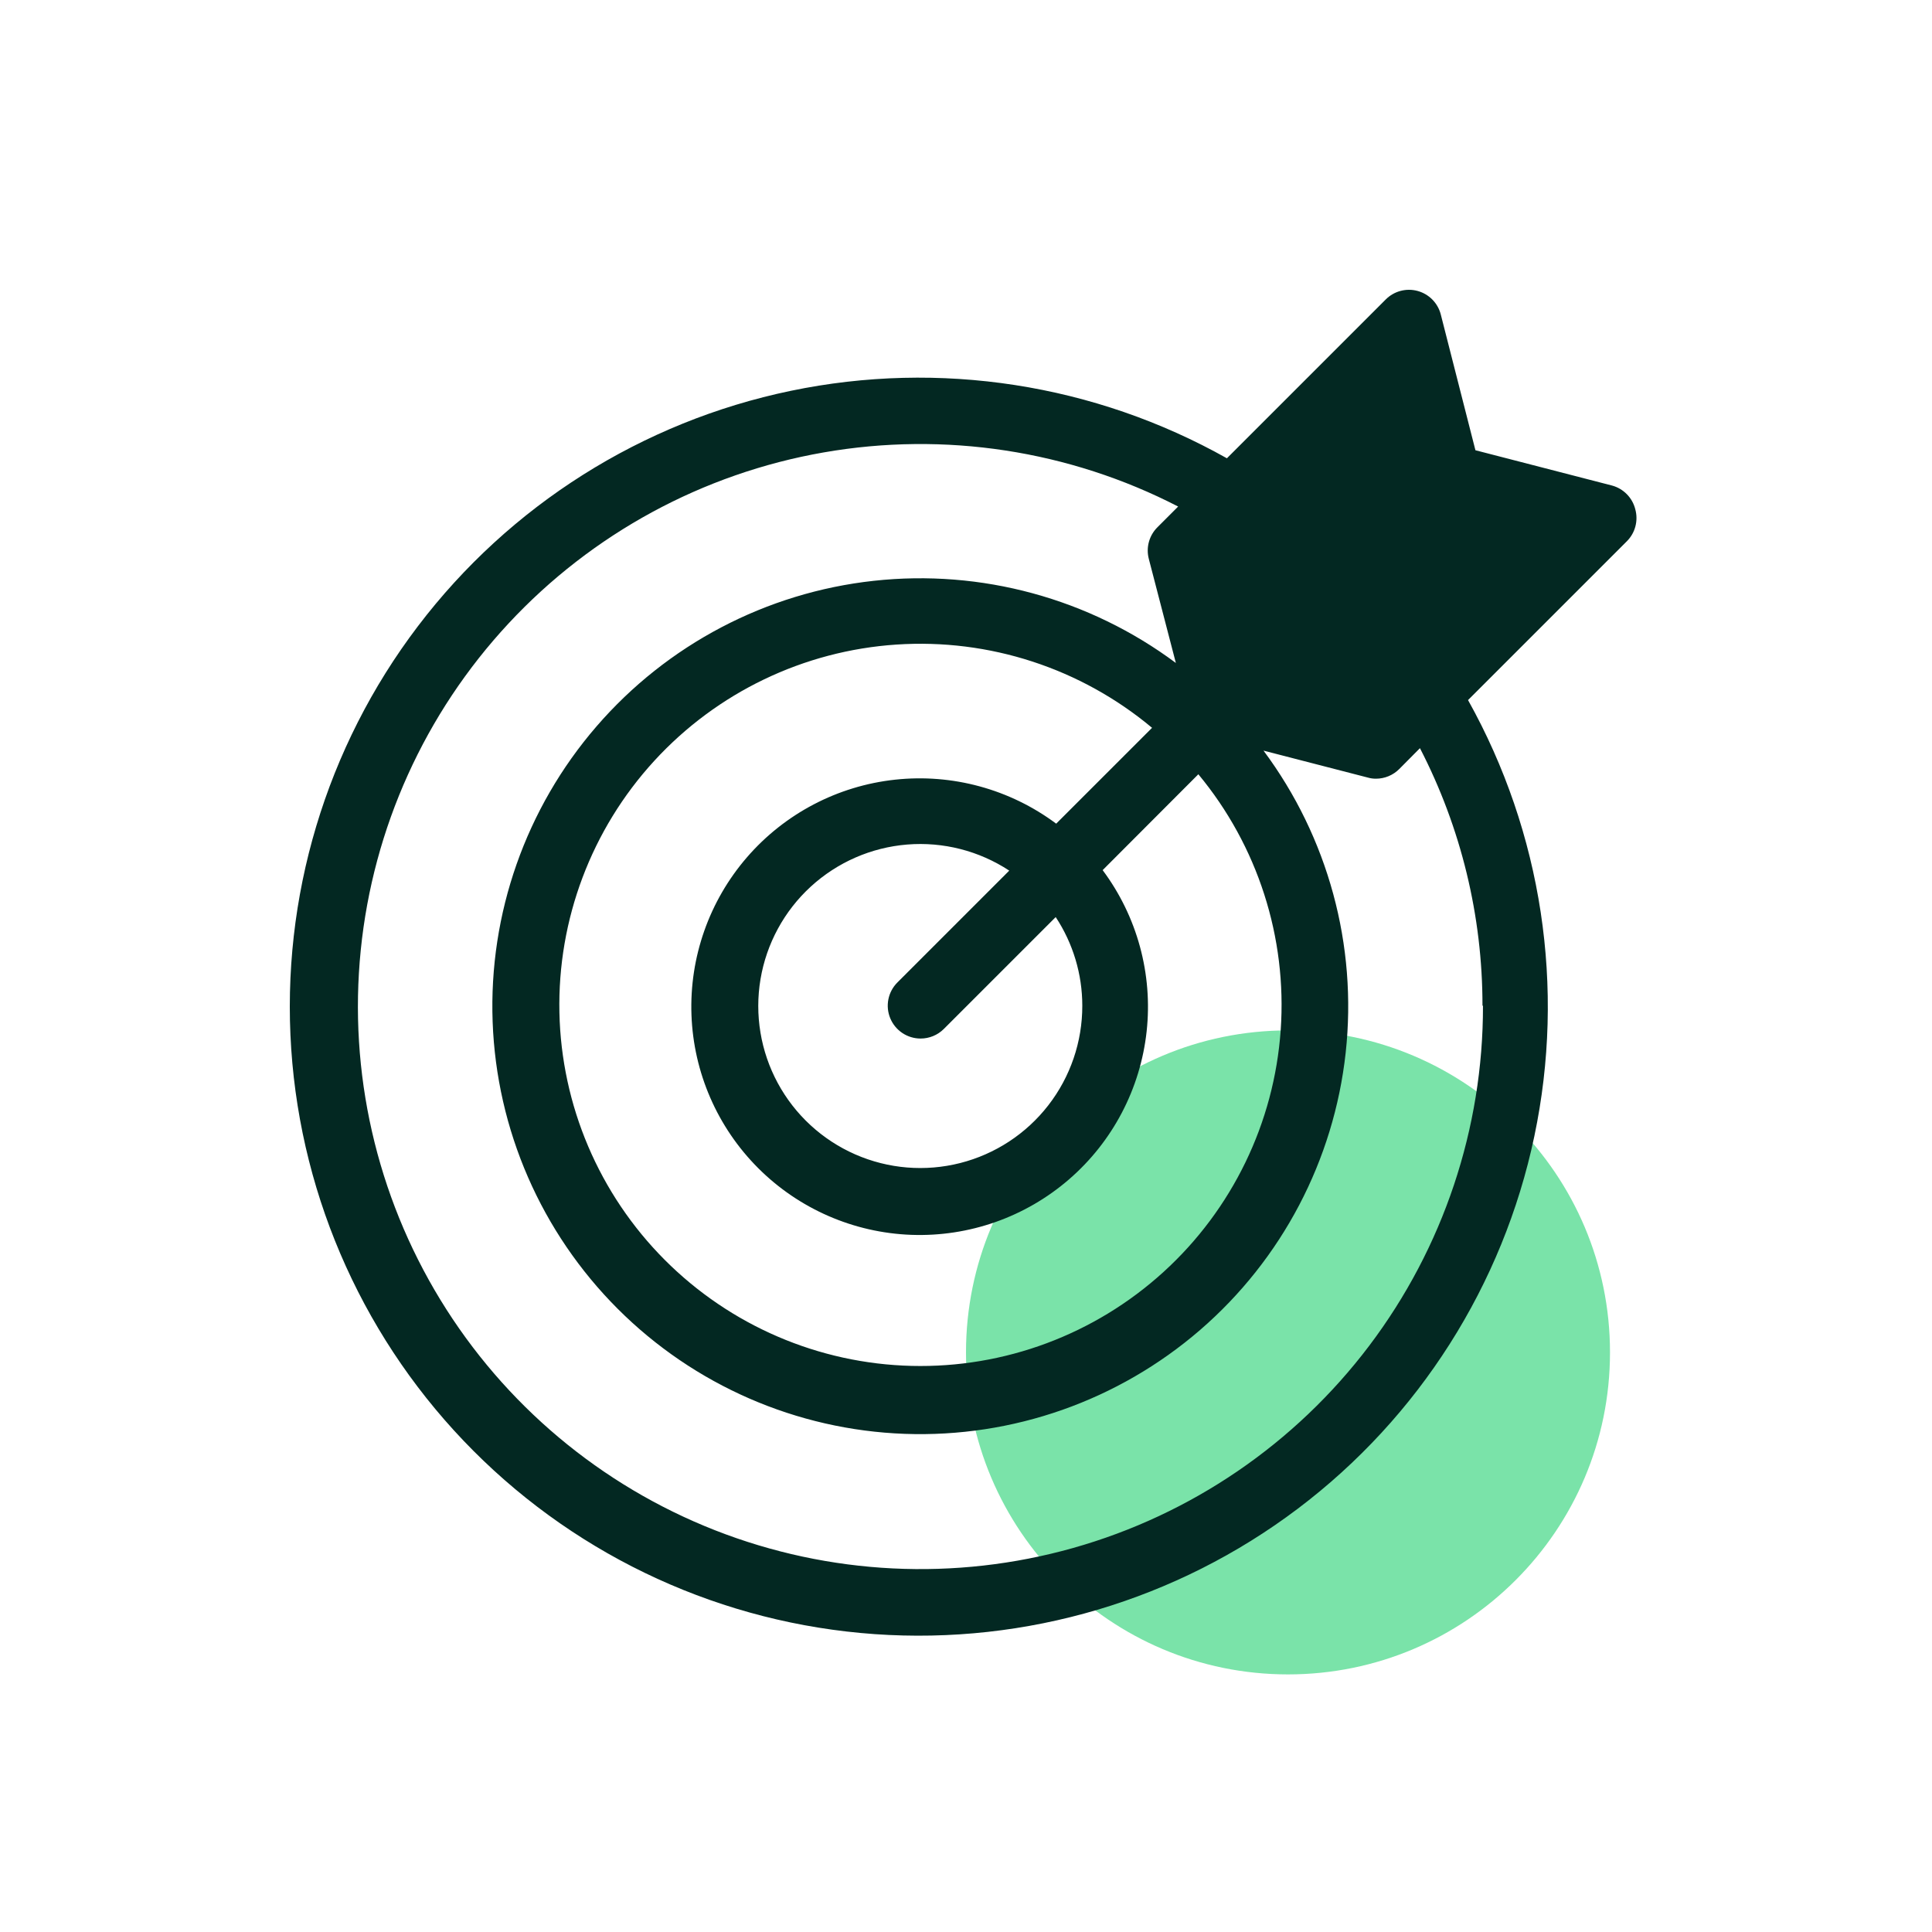
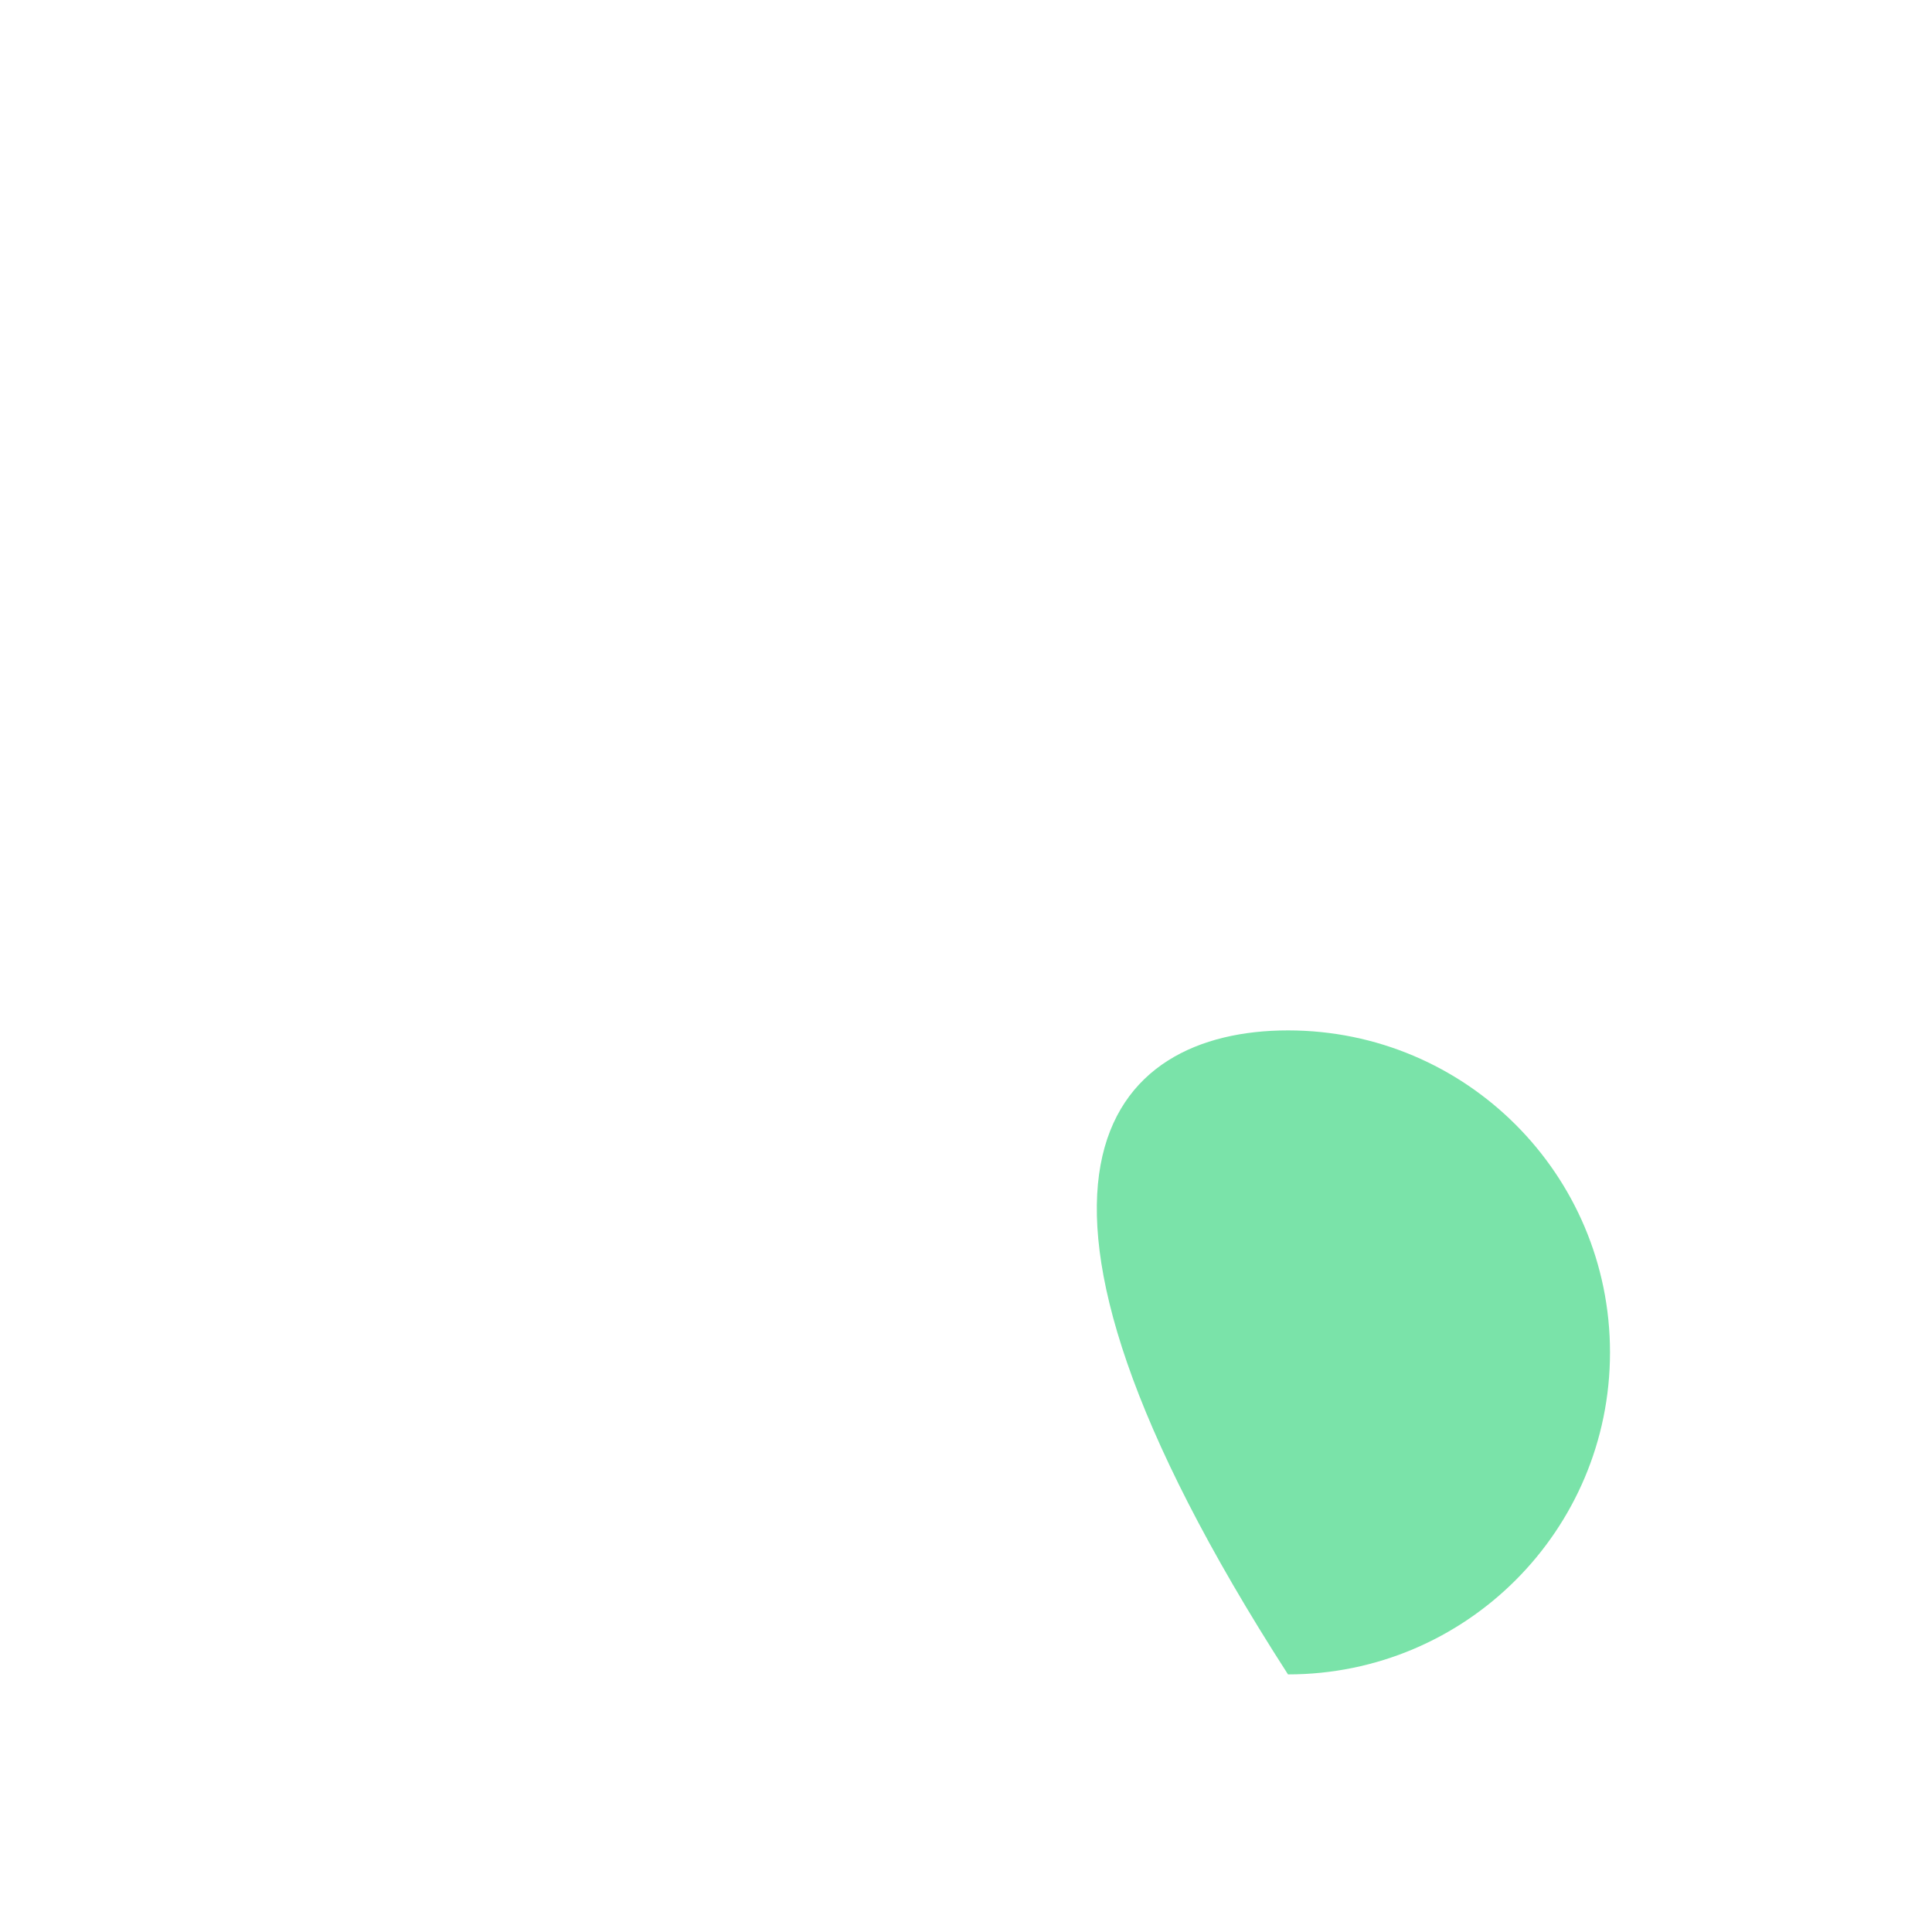
<svg xmlns="http://www.w3.org/2000/svg" width="300" height="300" viewBox="0 0 300 300" fill="none">
-   <path d="M250 210C250 237.614 227.614 260 200 260C172.386 260 150 237.614 150 210C150 182.386 172.386 160 200 160C227.614 160 250 182.386 250 210Z" fill="#7AE3A9" />
-   <path d="M253.929 79.089C253.711 78.206 253.26 77.397 252.623 76.748C251.987 76.098 251.188 75.63 250.31 75.393L229.103 69.913L223.725 48.834C223.502 47.962 223.053 47.166 222.423 46.525C221.792 45.883 221.004 45.42 220.137 45.182C219.27 44.944 218.355 44.939 217.486 45.169C216.616 45.398 215.823 45.854 215.187 46.489L190.514 71.162C169.95 59.609 145.901 55.887 122.808 60.684C99.715 65.481 79.138 78.472 64.877 97.259C50.615 116.045 43.634 139.357 45.222 162.89C46.809 186.423 56.859 208.586 73.514 225.287C90.169 241.987 112.305 252.097 135.833 253.748C159.361 255.4 182.693 248.482 201.518 234.272C220.343 220.062 233.39 199.52 238.25 176.44C243.109 153.36 239.453 129.301 227.956 108.707L252.629 84.034C253.262 83.397 253.716 82.604 253.944 81.736C254.172 80.868 254.167 79.954 253.929 79.089ZM168.058 156.166C168.069 161.769 166.209 167.214 162.774 171.64C159.339 176.065 154.525 179.217 149.095 180.597C143.665 181.976 137.931 181.504 132.8 179.254C127.669 177.005 123.436 173.108 120.771 168.18C118.107 163.252 117.163 157.575 118.09 152.05C119.018 146.525 121.762 141.468 125.89 137.68C130.017 133.892 135.291 131.59 140.875 131.138C146.459 130.687 152.034 132.113 156.716 135.189L139.332 152.573C138.622 153.287 138.14 154.196 137.945 155.184C137.751 156.172 137.854 157.196 138.242 158.126C138.629 159.056 139.283 159.85 140.121 160.409C140.959 160.967 141.944 161.265 142.952 161.264C144.298 161.265 145.59 160.734 146.546 159.786L163.929 142.403C166.622 146.488 168.058 151.273 168.058 156.166ZM164.005 127.899C156.824 122.541 147.879 120.1 138.971 121.069C130.063 122.037 121.852 126.342 115.989 133.119C110.127 139.895 107.048 148.64 107.371 157.595C107.694 166.55 111.396 175.05 117.732 181.386C124.068 187.722 132.568 191.424 141.523 191.747C150.478 192.071 159.223 188.991 165.999 183.129C172.776 177.266 177.081 169.055 178.05 160.147C179.018 151.239 176.577 142.294 171.219 135.113L186.079 120.227C195.294 131.332 199.874 145.563 198.865 159.958C197.857 174.354 191.337 187.806 180.662 197.517C169.988 207.228 155.98 212.45 141.554 212.096C127.127 211.743 113.392 205.841 103.206 195.619C93.02 185.397 87.167 171.641 86.865 157.213C86.562 142.786 91.834 128.797 101.582 118.157C111.331 107.517 124.807 101.044 139.206 100.087C153.605 99.129 167.819 103.759 178.891 113.014L164.005 127.899ZM230.276 156.166C230.305 175.222 224.102 193.765 212.612 208.967C201.122 224.17 184.976 235.198 166.635 240.37C148.294 245.542 128.765 244.575 111.026 237.616C93.286 230.656 78.309 218.087 68.377 201.823C58.446 185.56 54.105 166.495 56.017 147.535C57.929 128.575 65.989 110.761 78.968 96.808C91.946 82.855 109.132 73.528 127.904 70.251C146.676 66.974 166.005 69.925 182.943 78.655L179.732 81.867C179.099 82.493 178.641 83.275 178.404 84.134C178.167 84.992 178.159 85.898 178.381 86.761L182.587 102.946C169.121 92.92 152.36 88.362 135.672 90.188C118.983 92.015 103.604 100.09 92.627 112.792C81.649 125.493 75.886 141.88 76.496 158.657C77.106 175.434 84.043 191.358 95.915 203.229C107.785 215.1 123.71 222.038 140.487 222.648C157.264 223.258 173.65 217.495 186.352 206.517C199.053 195.539 207.129 180.161 208.956 163.472C210.782 146.784 206.224 130.022 196.198 116.557L212.383 120.737C212.797 120.859 213.226 120.919 213.657 120.916C214.33 120.916 214.996 120.784 215.617 120.525C216.238 120.267 216.802 119.889 217.277 119.412L220.488 116.175C226.877 128.537 230.208 142.251 230.199 156.166H230.276Z" fill="#032822" />
+   <path d="M250 210C250 237.614 227.614 260 200 260C150 182.386 172.386 160 200 160C227.614 160 250 182.386 250 210Z" fill="#7AE3A9" />
</svg>